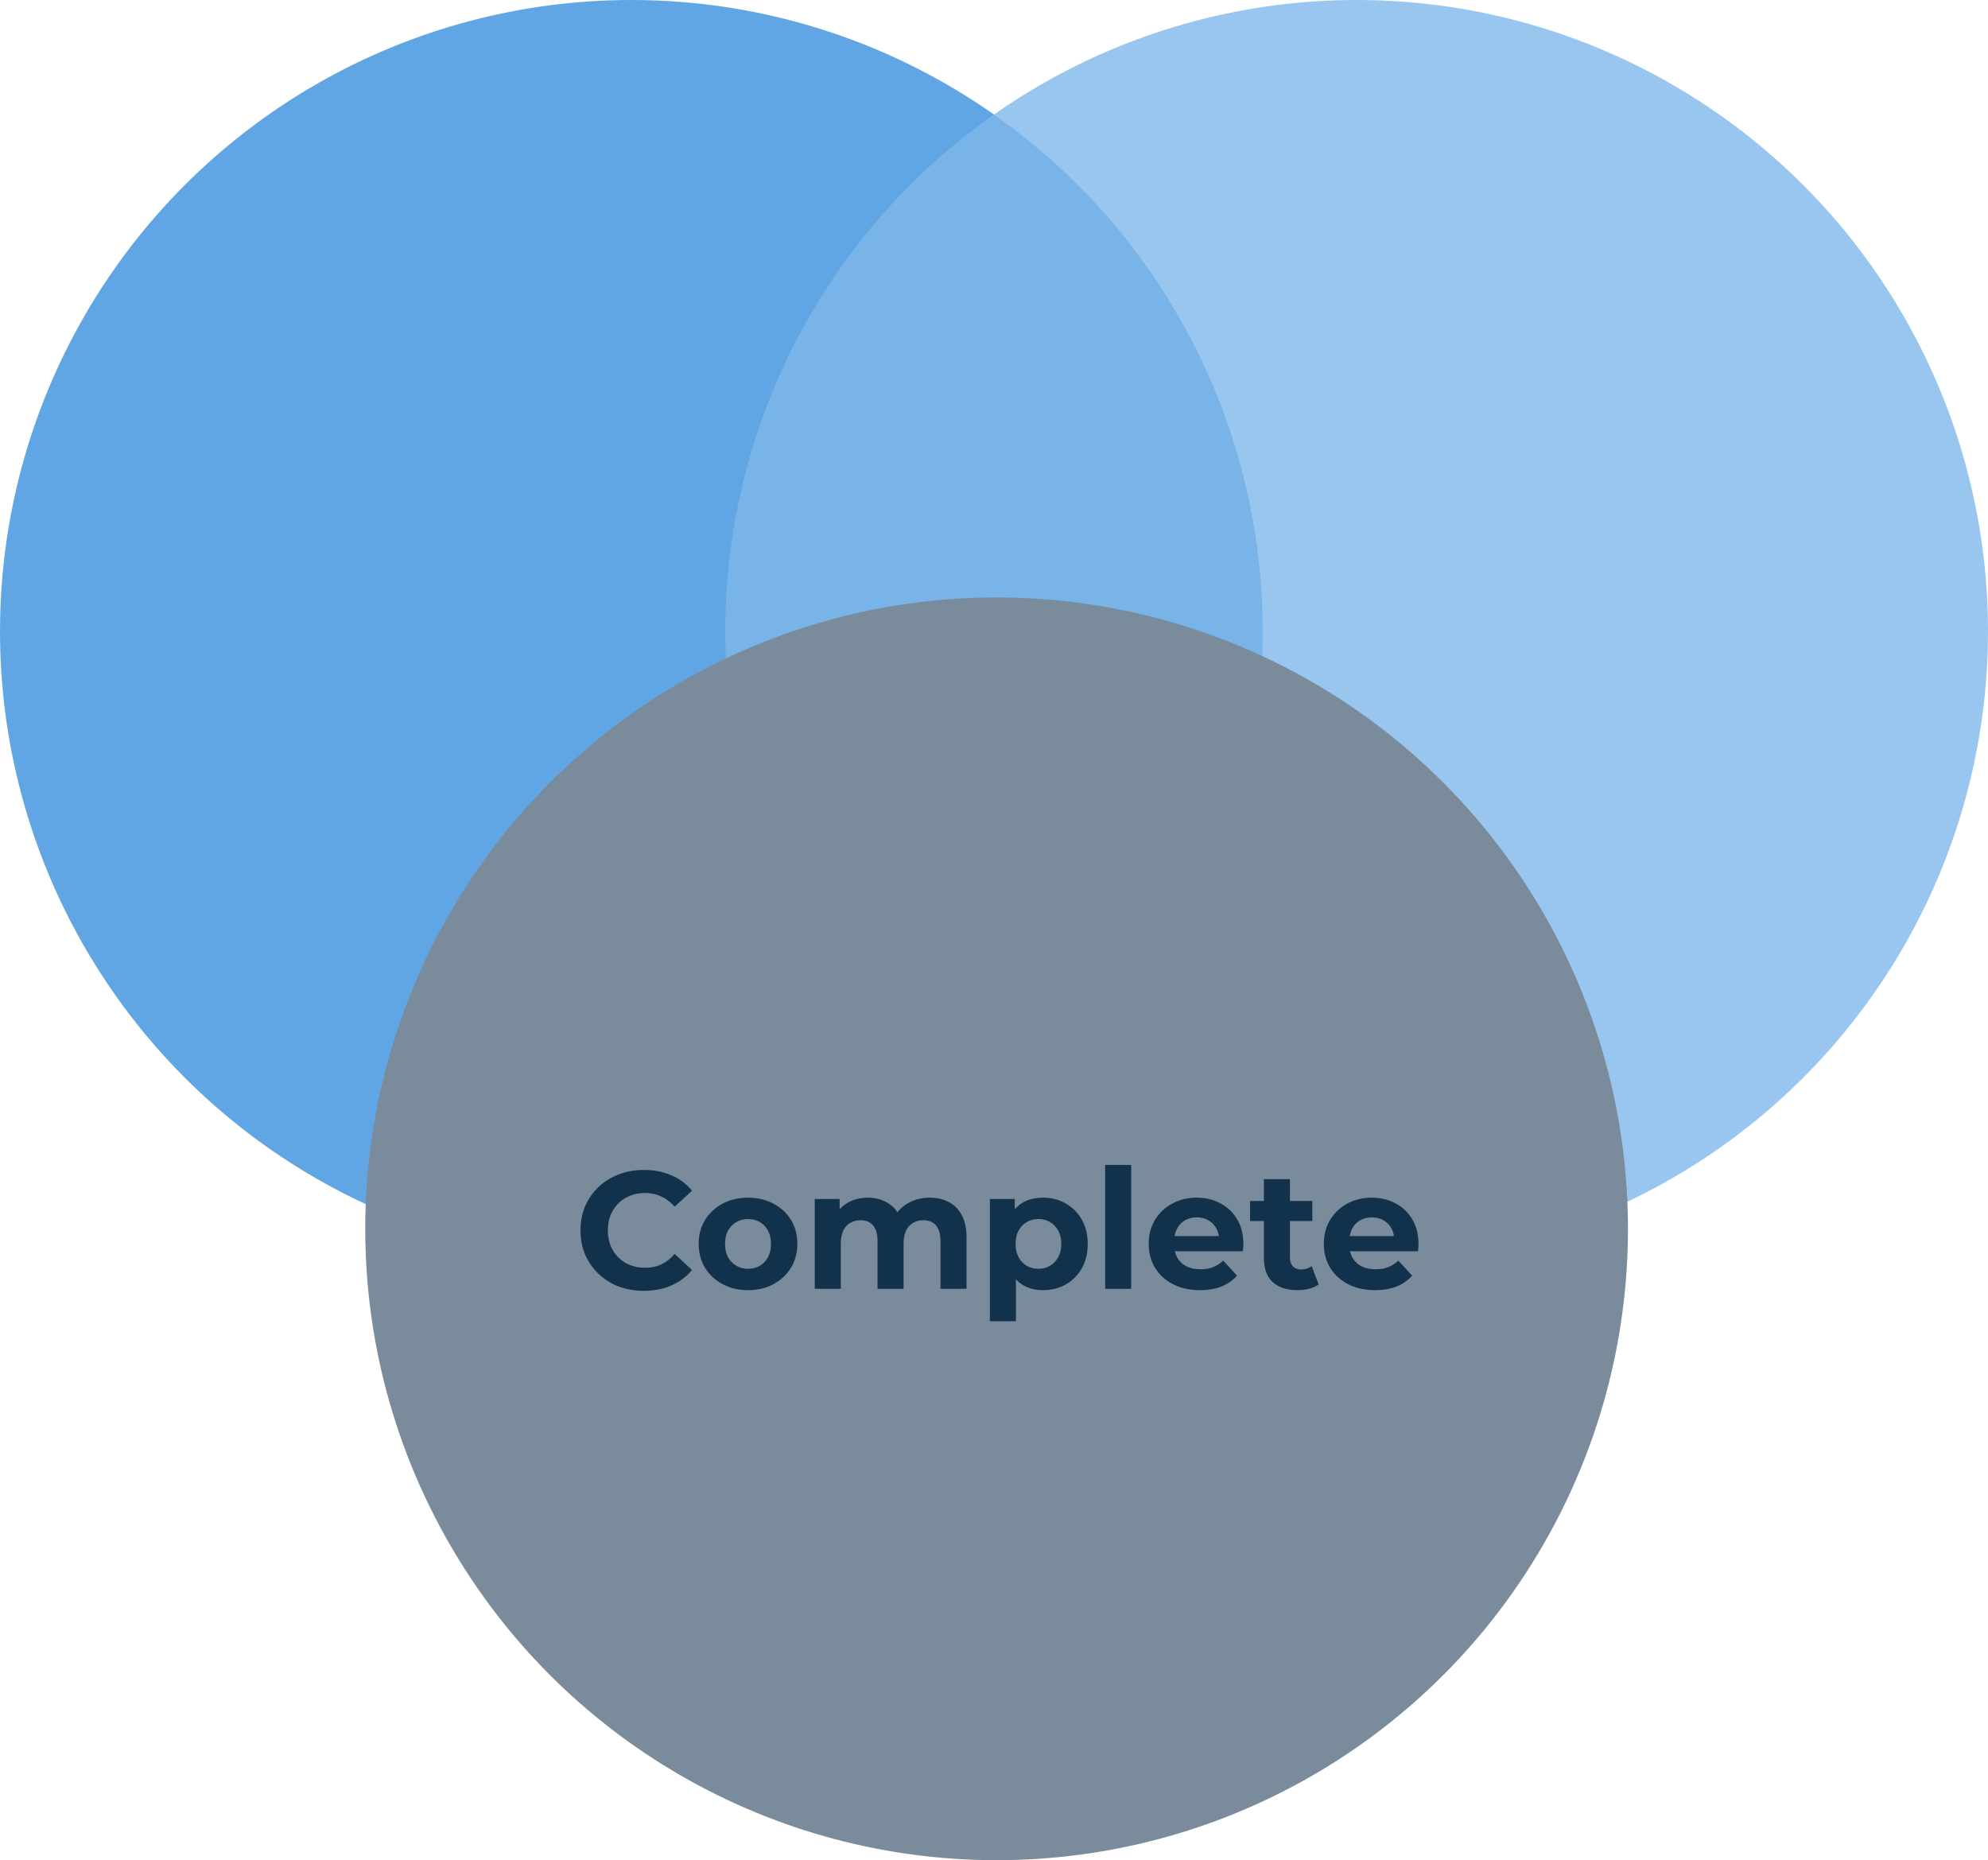
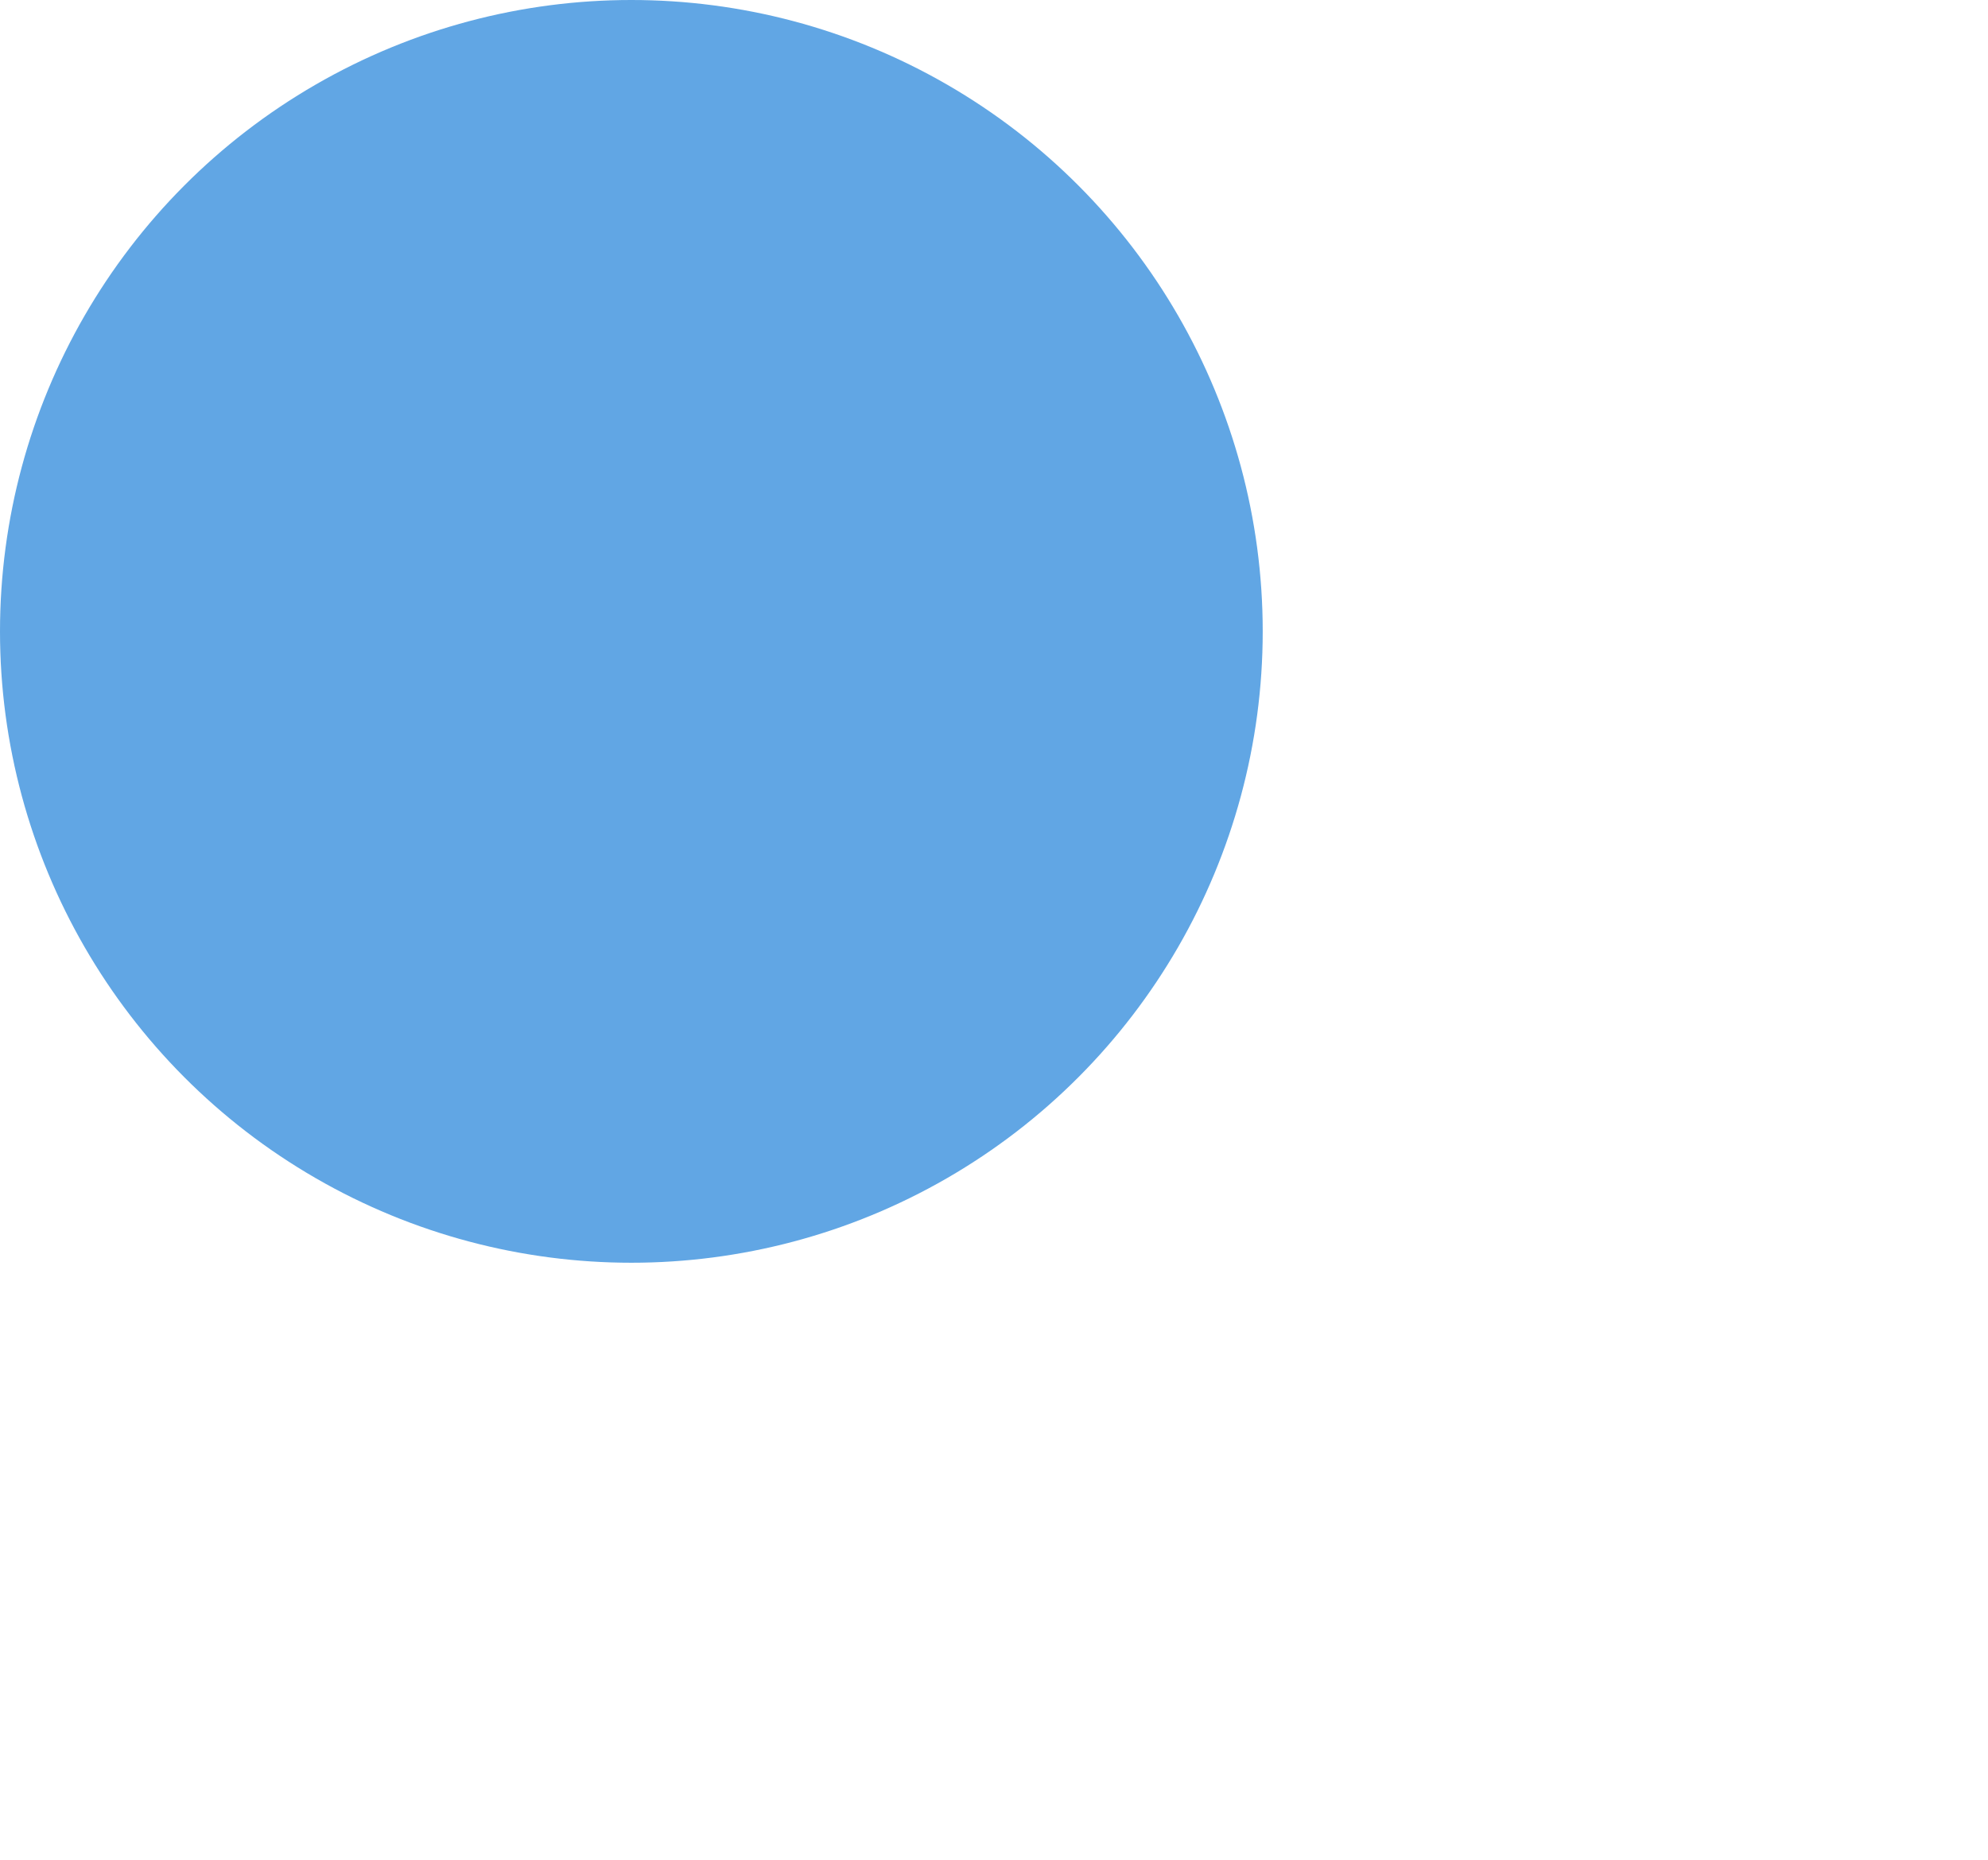
<svg xmlns="http://www.w3.org/2000/svg" width="762" height="713" viewBox="0 0 762 713" fill="none">
  <g style="mix-blend-mode:multiply" opacity="0.8">
    <circle cx="242" cy="242" r="242" fill="#3990DD" />
  </g>
-   <circle opacity="0.8" cx="520" cy="242" r="242" fill="#80B8E9" />
-   <circle cx="382" cy="471" r="242" fill="#7A8B9C" />
-   <path d="M246.752 494.768C243.296 494.768 240.075 494.213 237.088 493.104C234.144 491.952 231.584 490.331 229.408 488.24C227.232 486.149 225.525 483.696 224.288 480.88C223.093 478.064 222.496 474.971 222.496 471.6C222.496 468.229 223.093 465.136 224.288 462.32C225.525 459.504 227.232 457.051 229.408 454.96C231.627 452.869 234.208 451.269 237.152 450.16C240.096 449.008 243.317 448.432 246.816 448.432C250.699 448.432 254.197 449.115 257.312 450.48C260.469 451.803 263.115 453.765 265.248 456.368L258.592 462.512C257.056 460.763 255.349 459.461 253.472 458.608C251.595 457.712 249.547 457.264 247.328 457.264C245.237 457.264 243.317 457.605 241.568 458.288C239.819 458.971 238.304 459.952 237.024 461.232C235.744 462.512 234.741 464.027 234.016 465.776C233.333 467.525 232.992 469.467 232.992 471.6C232.992 473.733 233.333 475.675 234.016 477.424C234.741 479.173 235.744 480.688 237.024 481.968C238.304 483.248 239.819 484.229 241.568 484.912C243.317 485.595 245.237 485.936 247.328 485.936C249.547 485.936 251.595 485.509 253.472 484.656C255.349 483.76 257.056 482.416 258.592 480.624L265.248 486.768C263.115 489.371 260.469 491.355 257.312 492.72C254.197 494.085 250.677 494.768 246.752 494.768ZM286.742 494.512C283.073 494.512 279.809 493.744 276.95 492.208C274.134 490.672 271.894 488.581 270.23 485.936C268.609 483.248 267.798 480.197 267.798 476.784C267.798 473.328 268.609 470.277 270.23 467.632C271.894 464.944 274.134 462.853 276.95 461.36C279.809 459.824 283.073 459.056 286.742 459.056C290.369 459.056 293.611 459.824 296.47 461.36C299.329 462.853 301.569 464.923 303.19 467.568C304.811 470.213 305.622 473.285 305.622 476.784C305.622 480.197 304.811 483.248 303.19 485.936C301.569 488.581 299.329 490.672 296.47 492.208C293.611 493.744 290.369 494.512 286.742 494.512ZM286.742 486.32C288.406 486.32 289.899 485.936 291.222 485.168C292.545 484.4 293.59 483.312 294.358 481.904C295.126 480.453 295.51 478.747 295.51 476.784C295.51 474.779 295.126 473.072 294.358 471.664C293.59 470.256 292.545 469.168 291.222 468.4C289.899 467.632 288.406 467.248 286.742 467.248C285.078 467.248 283.585 467.632 282.262 468.4C280.939 469.168 279.873 470.256 279.062 471.664C278.294 473.072 277.91 474.779 277.91 476.784C277.91 478.747 278.294 480.453 279.062 481.904C279.873 483.312 280.939 484.4 282.262 485.168C283.585 485.936 285.078 486.32 286.742 486.32ZM356.392 459.056C359.122 459.056 361.533 459.611 363.624 460.72C365.757 461.787 367.421 463.451 368.616 465.712C369.853 467.931 370.472 470.789 370.472 474.288V494H360.488V475.824C360.488 473.051 359.912 471.003 358.76 469.68C357.608 468.357 355.986 467.696 353.896 467.696C352.445 467.696 351.144 468.037 349.992 468.72C348.84 469.36 347.944 470.341 347.304 471.664C346.664 472.987 346.344 474.672 346.344 476.72V494H336.36V475.824C336.36 473.051 335.784 471.003 334.632 469.68C333.522 468.357 331.922 467.696 329.832 467.696C328.381 467.696 327.08 468.037 325.928 468.72C324.776 469.36 323.88 470.341 323.24 471.664C322.6 472.987 322.28 474.672 322.28 476.72V494H312.296V459.568H321.832V468.976L320.04 466.224C321.234 463.877 322.92 462.107 325.096 460.912C327.314 459.675 329.832 459.056 332.648 459.056C335.805 459.056 338.557 459.867 340.904 461.488C343.293 463.067 344.872 465.499 345.64 468.784L342.12 467.824C343.272 465.136 345.106 463.003 347.624 461.424C350.184 459.845 353.106 459.056 356.392 459.056ZM399.773 494.512C396.871 494.512 394.333 493.872 392.157 492.592C389.981 491.312 388.274 489.371 387.037 486.768C385.842 484.123 385.245 480.795 385.245 476.784C385.245 472.731 385.821 469.403 386.973 466.8C388.125 464.197 389.789 462.256 391.965 460.976C394.141 459.696 396.743 459.056 399.773 459.056C403.015 459.056 405.917 459.803 408.477 461.296C411.079 462.747 413.127 464.795 414.621 467.44C416.157 470.085 416.925 473.2 416.925 476.784C416.925 480.411 416.157 483.547 414.621 486.192C413.127 488.837 411.079 490.885 408.477 492.336C405.917 493.787 403.015 494.512 399.773 494.512ZM379.421 506.416V459.568H388.957V466.608L388.765 476.848L389.405 487.024V506.416H379.421ZM398.045 486.32C399.709 486.32 401.181 485.936 402.461 485.168C403.783 484.4 404.829 483.312 405.597 481.904C406.407 480.453 406.812 478.747 406.812 476.784C406.812 474.779 406.407 473.072 405.597 471.664C404.829 470.256 403.783 469.168 402.461 468.4C401.181 467.632 399.709 467.248 398.045 467.248C396.381 467.248 394.887 467.632 393.565 468.4C392.242 469.168 391.197 470.256 390.429 471.664C389.661 473.072 389.277 474.779 389.277 476.784C389.277 478.747 389.661 480.453 390.429 481.904C391.197 483.312 392.242 484.4 393.565 485.168C394.887 485.936 396.381 486.32 398.045 486.32ZM423.608 494V446.512H433.592V494H423.608ZM459.946 494.512C456.021 494.512 452.565 493.744 449.578 492.208C446.634 490.672 444.351 488.581 442.73 485.936C441.109 483.248 440.298 480.197 440.298 476.784C440.298 473.328 441.087 470.277 442.666 467.632C444.287 464.944 446.485 462.853 449.258 461.36C452.031 459.824 455.167 459.056 458.666 459.056C462.037 459.056 465.066 459.781 467.754 461.232C470.485 462.64 472.639 464.688 474.218 467.376C475.797 470.021 476.586 473.2 476.586 476.912C476.586 477.296 476.565 477.744 476.522 478.256C476.479 478.725 476.437 479.173 476.394 479.6H448.426V473.776H471.146L467.306 475.504C467.306 473.712 466.943 472.155 466.218 470.832C465.493 469.509 464.49 468.485 463.21 467.76C461.93 466.992 460.437 466.608 458.73 466.608C457.023 466.608 455.509 466.992 454.186 467.76C452.906 468.485 451.903 469.531 451.178 470.896C450.453 472.219 450.09 473.797 450.09 475.632V477.168C450.09 479.045 450.495 480.709 451.306 482.16C452.159 483.568 453.333 484.656 454.826 485.424C456.362 486.149 458.154 486.512 460.202 486.512C462.037 486.512 463.637 486.235 465.002 485.68C466.41 485.125 467.69 484.293 468.842 483.184L474.154 488.944C472.575 490.736 470.591 492.123 468.202 493.104C465.813 494.043 463.061 494.512 459.946 494.512ZM497.313 494.512C493.26 494.512 490.102 493.488 487.841 491.44C485.58 489.349 484.449 486.256 484.449 482.16V451.952H494.433V482.032C494.433 483.483 494.817 484.613 495.585 485.424C496.353 486.192 497.398 486.576 498.721 486.576C500.3 486.576 501.644 486.149 502.753 485.296L505.441 492.336C504.417 493.061 503.18 493.616 501.729 494C500.321 494.341 498.849 494.512 497.313 494.512ZM479.137 468.016V460.336H503.009V468.016H479.137ZM527.071 494.512C523.146 494.512 519.69 493.744 516.703 492.208C513.759 490.672 511.476 488.581 509.855 485.936C508.234 483.248 507.423 480.197 507.423 476.784C507.423 473.328 508.212 470.277 509.791 467.632C511.412 464.944 513.61 462.853 516.383 461.36C519.156 459.824 522.292 459.056 525.791 459.056C529.162 459.056 532.191 459.781 534.879 461.232C537.61 462.64 539.764 464.688 541.343 467.376C542.922 470.021 543.711 473.2 543.711 476.912C543.711 477.296 543.69 477.744 543.647 478.256C543.604 478.725 543.562 479.173 543.519 479.6H515.551V473.776H538.271L534.431 475.504C534.431 473.712 534.068 472.155 533.343 470.832C532.618 469.509 531.615 468.485 530.335 467.76C529.055 466.992 527.562 466.608 525.855 466.608C524.148 466.608 522.634 466.992 521.311 467.76C520.031 468.485 519.028 469.531 518.303 470.896C517.578 472.219 517.215 473.797 517.215 475.632V477.168C517.215 479.045 517.62 480.709 518.431 482.16C519.284 483.568 520.458 484.656 521.951 485.424C523.487 486.149 525.279 486.512 527.327 486.512C529.162 486.512 530.762 486.235 532.127 485.68C533.535 485.125 534.815 484.293 535.967 483.184L541.279 488.944C539.7 490.736 537.716 492.123 535.327 493.104C532.938 494.043 530.186 494.512 527.071 494.512Z" fill="#12324B" />
</svg>